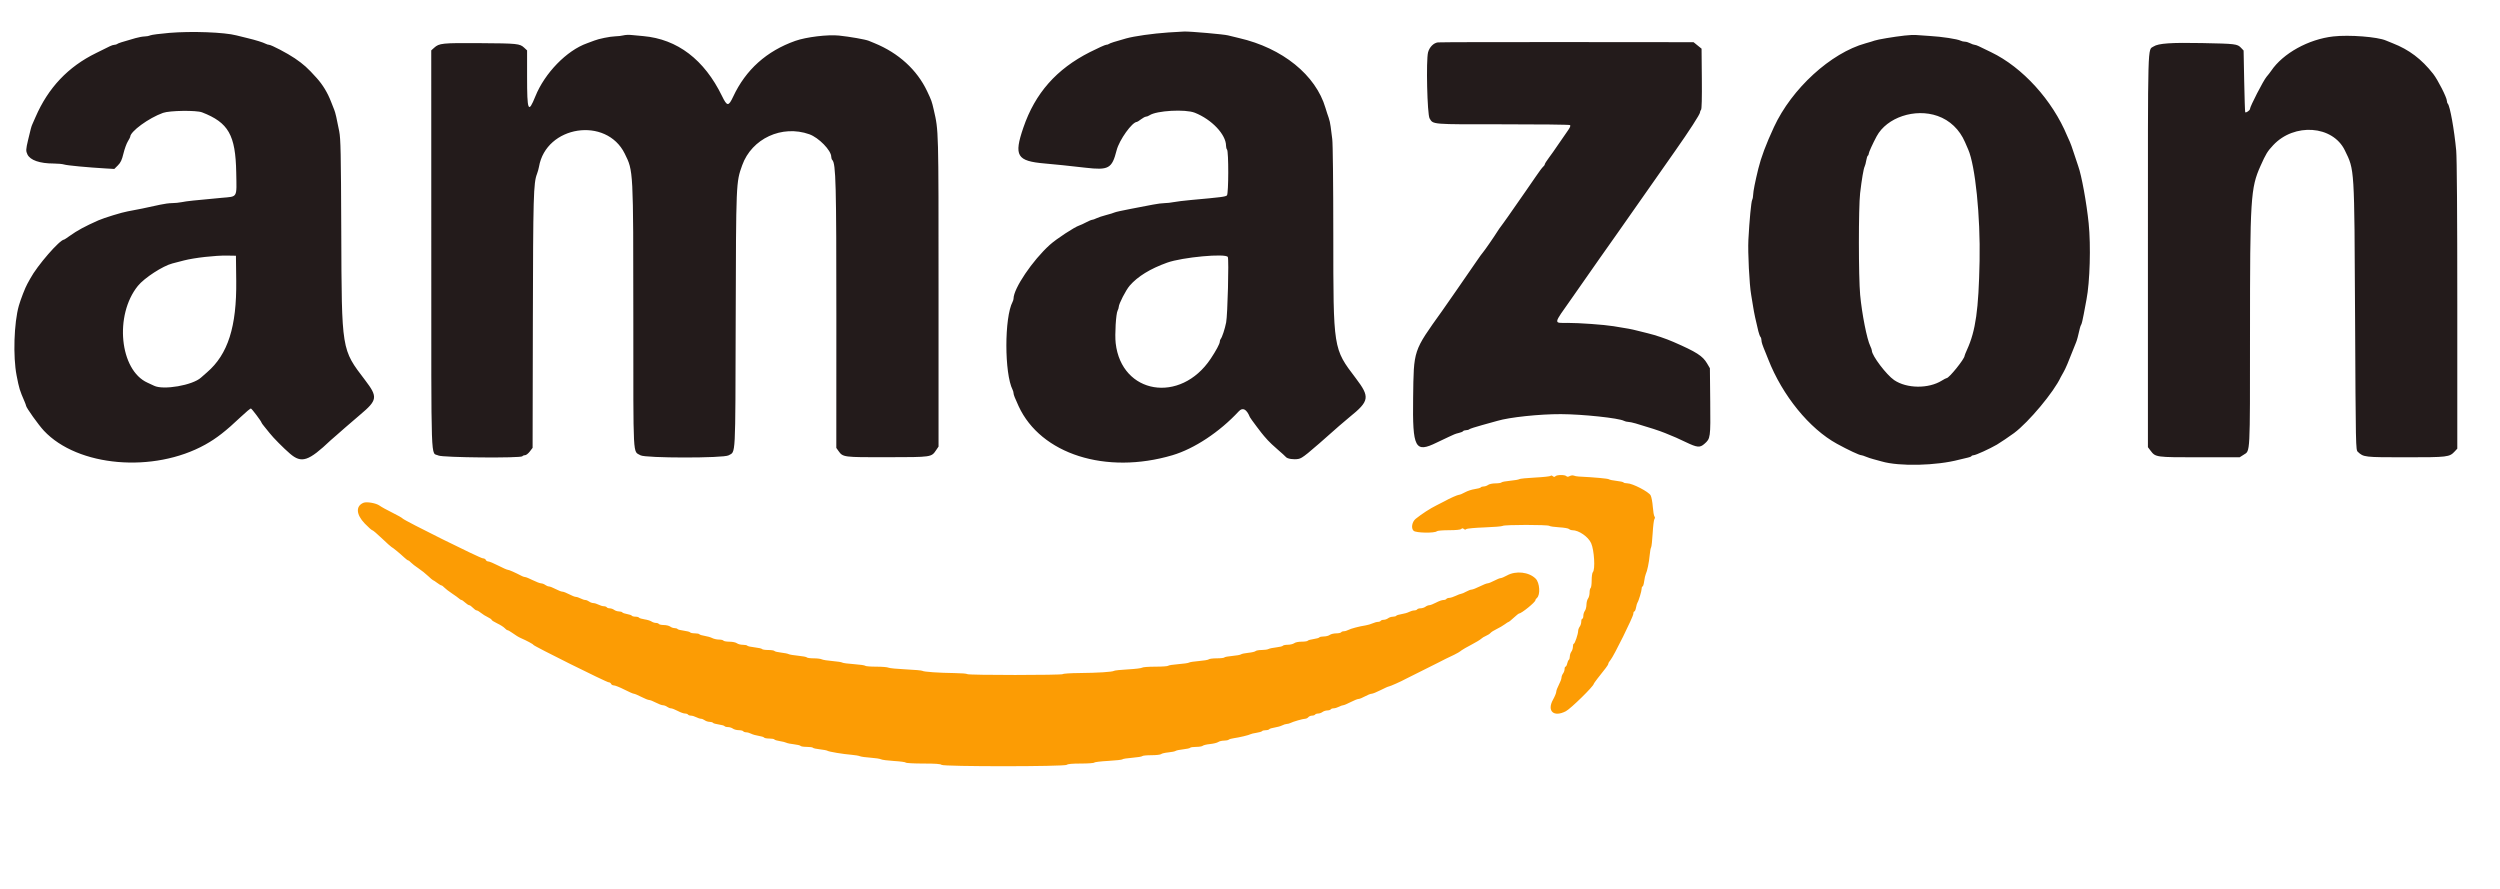
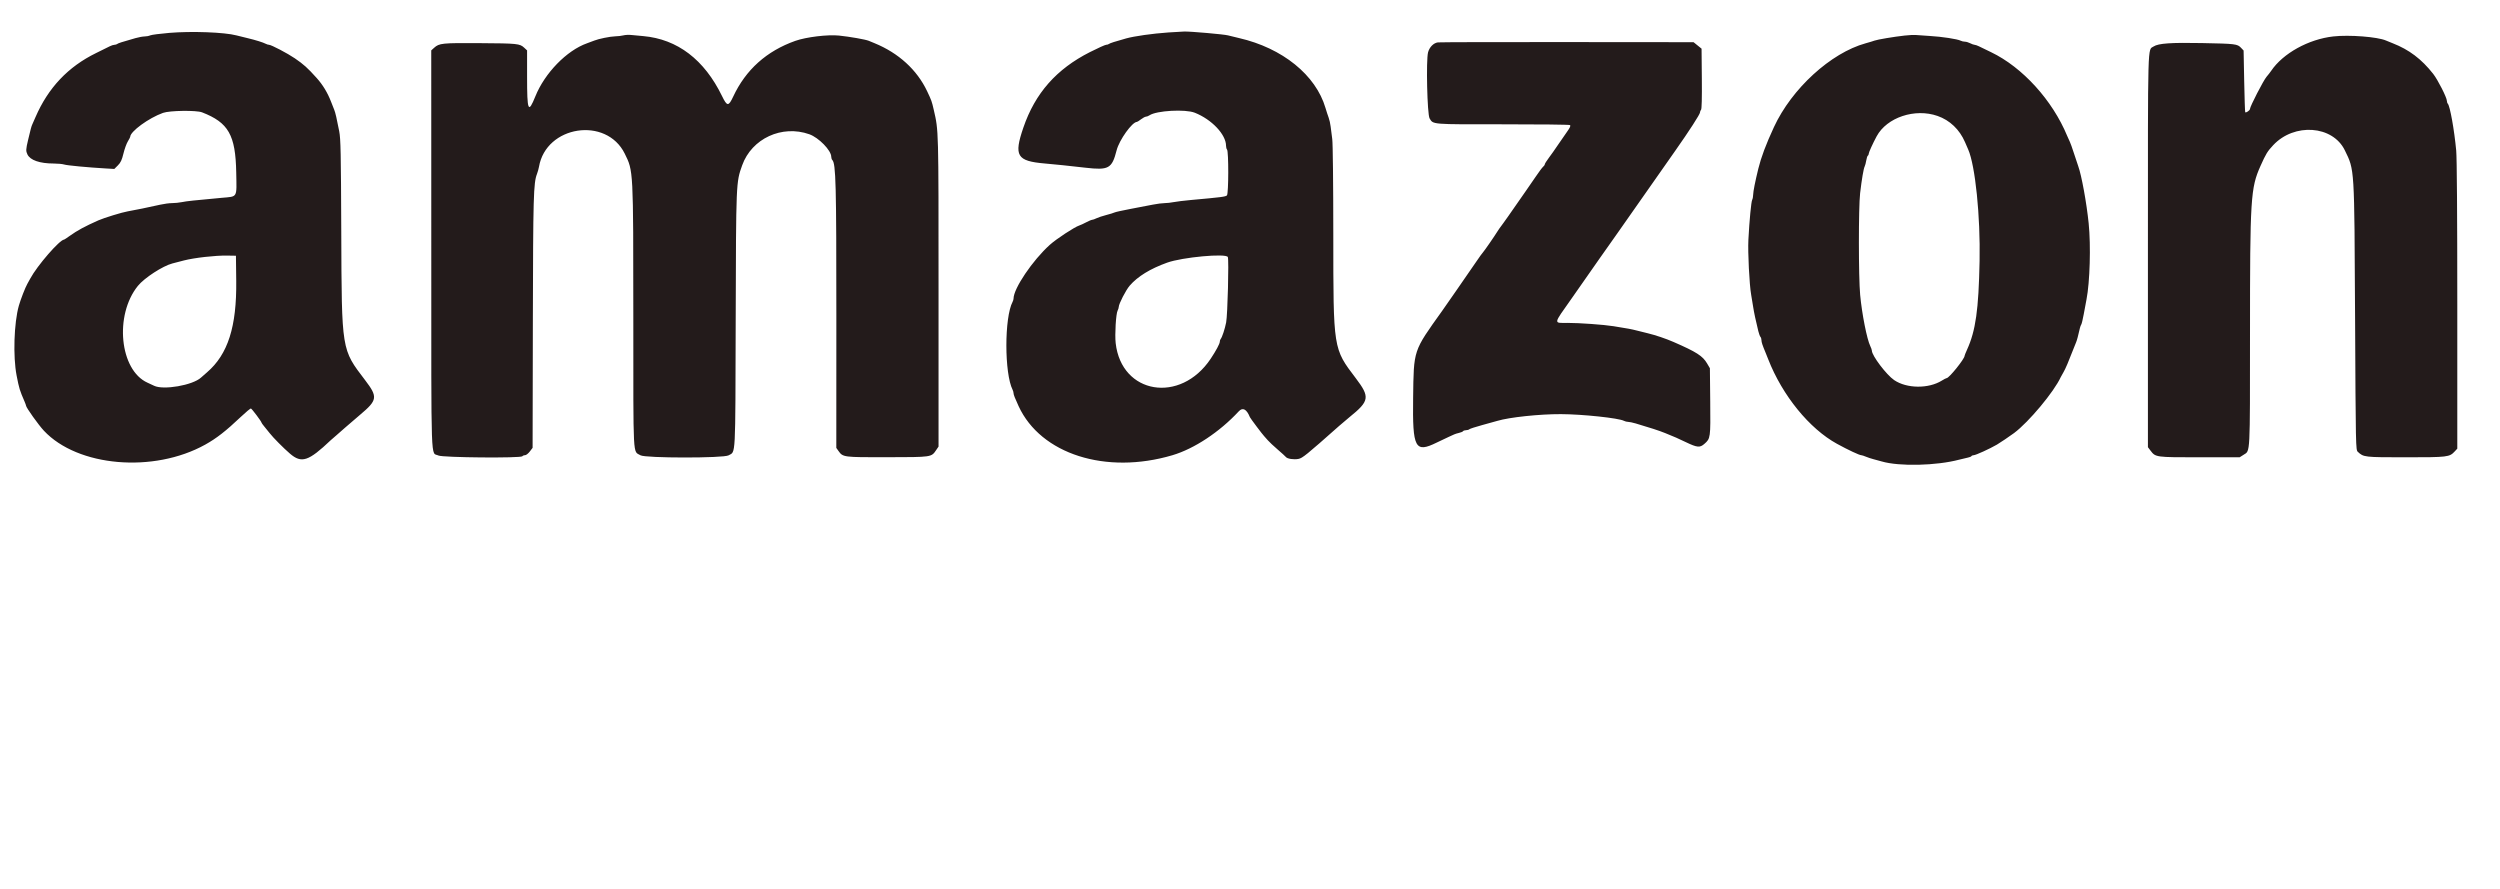
<svg xmlns="http://www.w3.org/2000/svg" id="svg" version="1.1" width="400" height="142.222" viewBox="0, 0, 400,142.222">
  <g id="svgg">
    <path id="path0" d="M27.083 5.262 C 25.617 5.386,24.244 5.565,24.034 5.660 C 23.823 5.756,23.417 5.833,23.132 5.833 C 22.846 5.833,22.194 5.953,21.681 6.099 C 19.472 6.729,18.908 6.909,18.758 7.034 C 18.671 7.107,18.471 7.167,18.314 7.167 C 18.156 7.167,17.815 7.276,17.555 7.410 C 17.296 7.544,16.316 8.029,15.379 8.486 C 10.894 10.677,7.709 14.046,5.675 18.750 C 5.477 19.208,5.246 19.733,5.161 19.917 C 5.018 20.225,4.908 20.633,4.488 22.417 C 4.137 23.905,4.126 24.161,4.386 24.704 C 4.831 25.633,6.351 26.160,8.600 26.164 C 9.251 26.166,10.001 26.237,10.267 26.323 C 10.729 26.472,14.062 26.788,16.937 26.954 L 18.290 27.032 18.860 26.463 C 19.310 26.012,19.496 25.617,19.750 24.571 C 19.926 23.845,20.242 22.970,20.452 22.628 C 20.662 22.286,20.833 21.957,20.833 21.895 C 20.833 21.043,23.800 18.875,26.083 18.060 C 27.153 17.678,31.417 17.621,32.333 17.976 C 36.558 19.614,37.687 21.601,37.797 27.593 C 37.873 31.754,38.065 31.415,35.498 31.650 C 30.936 32.068,29.871 32.183,29.117 32.337 C 28.677 32.427,27.964 32.499,27.533 32.499 C 27.103 32.498,26.262 32.608,25.667 32.743 C 23.975 33.127,21.334 33.669,20.417 33.821 C 19.558 33.963,16.636 34.860,15.750 35.253 C 13.580 36.216,12.357 36.879,11.157 37.741 C 10.704 38.067,10.302 38.333,10.264 38.333 C 9.568 38.333,5.949 42.500,4.835 44.583 C 4.688 44.858,4.481 45.233,4.375 45.417 C 4.047 45.986,3.298 47.913,3.014 48.917 C 2.237 51.671,2.066 57.045,2.658 60.084 C 3.071 62.197,3.137 62.414,3.940 64.275 C 4.065 64.564,4.167 64.849,4.167 64.909 C 4.167 65.198,6.157 67.989,7.023 68.914 C 12.421 74.685,24.568 75.734,32.833 71.141 C 34.646 70.134,36.142 68.968,38.538 66.695 C 39.343 65.931,40.069 65.331,40.152 65.361 C 40.320 65.423,41.833 67.441,41.833 67.603 C 41.833 67.660,42.040 67.949,42.292 68.247 C 42.544 68.545,42.938 69.031,43.167 69.328 C 43.697 70.016,45.387 71.720,46.393 72.582 C 48.257 74.178,49.351 73.817,52.931 70.422 C 53.031 70.327,53.465 69.950,53.897 69.583 C 54.328 69.217,54.930 68.688,55.234 68.408 C 55.538 68.129,56.612 67.206,57.621 66.357 C 60.400 64.020,60.473 63.522,58.430 60.842 C 54.616 55.838,54.678 56.225,54.604 37.167 C 54.554 24.366,54.510 22.229,54.274 21.000 C 53.896 19.037,53.651 17.975,53.484 17.583 C 53.406 17.400,53.184 16.837,52.991 16.333 C 52.420 14.844,51.659 13.581,50.667 12.478 C 49.202 10.850,48.599 10.308,47.167 9.327 C 46.014 8.538,43.394 7.167,43.041 7.167 C 42.924 7.167,42.699 7.098,42.539 7.015 C 42.097 6.782,40.876 6.403,39.583 6.095 C 38.942 5.942,38.148 5.747,37.819 5.660 C 35.902 5.156,30.644 4.962,27.083 5.262 M186.952 5.192 C 184.386 5.371,181.507 5.779,180.167 6.151 C 178.424 6.636,177.574 6.910,177.425 7.034 C 177.338 7.107,177.139 7.167,176.983 7.167 C 176.827 7.167,175.660 7.693,174.391 8.335 C 169.026 11.052,165.619 14.916,163.738 20.417 C 162.190 24.941,162.686 25.771,167.167 26.158 C 168.897 26.308,170.898 26.515,173.686 26.835 C 177.397 27.261,177.914 26.972,178.658 24.052 C 179.083 22.385,181.151 19.500,181.921 19.500 C 181.977 19.500,182.268 19.312,182.569 19.083 C 182.869 18.854,183.222 18.667,183.354 18.667 C 183.485 18.667,183.740 18.568,183.921 18.446 C 185.045 17.693,189.643 17.433,191.167 18.037 C 193.882 19.112,196.167 21.529,196.167 23.327 C 196.167 23.569,196.238 23.838,196.324 23.925 C 196.594 24.195,196.581 30.991,196.311 31.259 C 196.091 31.477,195.437 31.561,190.583 31.997 C 189.483 32.096,188.223 32.250,187.783 32.339 C 187.344 32.427,186.689 32.500,186.330 32.500 C 185.970 32.500,185.130 32.608,184.463 32.740 C 183.796 32.872,182.200 33.178,180.917 33.420 C 179.633 33.661,178.466 33.920,178.322 33.996 C 178.178 34.071,177.580 34.255,176.994 34.405 C 176.408 34.555,175.708 34.788,175.438 34.922 C 175.169 35.057,174.859 35.167,174.749 35.167 C 174.639 35.167,174.215 35.345,173.805 35.562 C 173.396 35.780,172.893 36.012,172.687 36.077 C 171.932 36.317,169.025 38.224,167.978 39.167 C 165.207 41.662,162.167 46.165,162.167 47.774 C 162.167 47.901,162.098 48.135,162.014 48.294 C 160.685 50.811,160.689 59.737,162.020 62.373 C 162.101 62.532,162.167 62.773,162.167 62.909 C 162.167 63.143,162.388 63.708,162.982 64.995 C 166.527 72.663,176.944 75.983,187.583 72.837 C 191.074 71.805,195.130 69.123,198.199 65.817 C 198.838 65.128,199.455 65.450,199.985 66.750 C 200.062 66.938,201.971 69.481,202.255 69.773 C 202.356 69.878,202.623 70.178,202.847 70.440 C 203.071 70.702,203.778 71.367,204.419 71.917 C 205.059 72.467,205.659 73.012,205.751 73.129 C 205.974 73.412,207.006 73.567,207.747 73.428 C 208.391 73.307,209.030 72.789,214.240 68.167 C 214.704 67.754,215.456 67.117,215.910 66.750 C 219.121 64.158,219.222 63.541,216.930 60.521 C 213.297 55.735,213.335 55.975,213.328 37.622 C 213.325 29.361,213.255 22.928,213.160 22.250 C 213.071 21.608,212.956 20.708,212.903 20.250 C 212.851 19.792,212.709 19.154,212.587 18.833 C 212.465 18.512,212.236 17.812,212.079 17.276 C 210.530 12.005,205.198 7.692,198.250 6.091 C 197.608 5.943,196.810 5.749,196.476 5.660 C 195.853 5.493,190.548 5.024,189.500 5.043 C 189.179 5.049,188.033 5.116,186.952 5.192 M99.750 5.658 C 99.475 5.733,98.880 5.803,98.427 5.814 C 97.629 5.833,95.759 6.213,95.083 6.493 C 94.900 6.569,94.375 6.765,93.917 6.928 C 90.669 8.082,87.165 11.683,85.657 15.417 C 84.516 18.242,84.333 17.807,84.333 12.268 L 84.333 8.062 83.875 7.636 C 83.169 6.980,82.809 6.942,76.750 6.903 C 70.731 6.863,70.276 6.910,69.458 7.648 L 69.000 8.062 69.006 39.990 C 69.012 75.611,68.895 72.257,70.151 72.884 C 70.816 73.216,83.383 73.325,83.583 73.000 C 83.640 72.908,83.828 72.833,84.001 72.833 C 84.175 72.833,84.519 72.568,84.766 72.244 L 85.216 71.654 85.257 51.597 C 85.299 31.347,85.356 29.291,85.917 27.833 C 86.040 27.512,86.184 26.999,86.237 26.692 C 87.363 20.080,97.010 18.598,99.959 24.583 C 101.346 27.397,101.327 27.032,101.331 50.917 C 101.336 74.019,101.235 72.088,102.483 72.848 C 103.249 73.313,115.781 73.320,116.574 72.855 C 117.732 72.175,117.649 73.743,117.711 51.212 C 117.772 29.056,117.766 29.197,118.748 26.448 C 120.277 22.168,125.114 19.930,129.487 21.479 C 130.999 22.014,133.000 24.067,133.000 25.083 C 133.000 25.276,133.075 25.509,133.167 25.600 C 133.739 26.173,133.822 29.377,133.816 50.708 L 133.810 71.666 134.159 72.156 C 134.876 73.162,134.920 73.168,141.984 73.154 C 149.132 73.141,149.010 73.159,149.792 72.005 L 150.167 71.451 150.167 46.642 C 150.167 20.353,150.183 20.990,149.405 17.583 C 149.089 16.203,149.051 16.095,148.335 14.583 C 146.721 11.173,143.766 8.478,139.917 6.906 C 139.642 6.794,139.229 6.624,139.000 6.529 C 138.475 6.312,135.996 5.875,134.250 5.692 C 132.448 5.503,128.995 5.921,127.250 6.539 C 122.652 8.169,119.321 11.158,117.313 15.455 C 116.565 17.056,116.339 17.046,115.527 15.375 C 112.688 9.537,108.383 6.260,102.917 5.775 C 102.275 5.718,101.412 5.638,101.000 5.597 C 100.587 5.556,100.025 5.584,99.750 5.658 M304.750 5.689 C 303.078 5.870,300.358 6.327,299.917 6.499 C 299.733 6.571,299.096 6.764,298.500 6.928 C 292.932 8.463,286.681 14.175,283.831 20.333 C 282.559 23.082,281.773 25.175,281.328 27.000 C 280.830 29.036,280.512 30.637,280.507 31.136 C 280.503 31.440,280.433 31.815,280.351 31.969 C 280.190 32.271,279.908 35.227,279.743 38.351 C 279.637 40.347,279.899 45.550,280.187 47.167 C 280.276 47.671,280.418 48.533,280.502 49.083 C 280.646 50.022,280.908 51.258,281.335 53.000 C 281.436 53.413,281.590 53.821,281.676 53.908 C 281.763 53.995,281.833 54.230,281.833 54.430 C 281.833 54.750,281.990 55.226,282.488 56.417 C 282.564 56.600,282.759 57.087,282.921 57.500 C 285.191 63.293,289.500 68.588,293.917 71.009 C 295.715 71.995,297.504 72.833,297.811 72.833 C 297.909 72.833,298.235 72.939,298.536 73.067 C 298.837 73.196,299.383 73.377,299.750 73.470 C 300.117 73.563,300.717 73.726,301.083 73.834 C 303.896 74.657,309.828 74.517,313.500 73.540 C 314.004 73.406,314.624 73.258,314.877 73.212 C 315.130 73.166,315.378 73.062,315.429 72.981 C 315.479 72.900,315.639 72.833,315.785 72.833 C 316.111 72.833,318.325 71.825,319.517 71.134 C 319.994 70.857,321.597 69.775,322.250 69.289 C 324.597 67.541,328.648 62.687,329.722 60.333 C 329.785 60.196,329.981 59.844,330.159 59.552 C 330.446 59.079,331.012 57.755,331.783 55.750 C 331.924 55.383,332.105 54.933,332.184 54.750 C 332.313 54.451,332.511 53.708,332.784 52.500 C 332.836 52.271,332.935 52.008,333.004 51.917 C 333.073 51.825,333.252 51.075,333.403 50.250 C 333.553 49.425,333.749 48.375,333.839 47.917 C 334.382 45.141,334.550 39.304,334.189 35.750 C 333.854 32.450,333.048 28.035,332.516 26.583 C 332.415 26.308,332.110 25.392,331.838 24.548 C 331.566 23.703,331.273 22.878,331.186 22.714 C 331.099 22.551,330.904 22.117,330.753 21.750 C 328.396 16.044,323.607 10.771,318.583 8.355 C 317.758 7.958,316.871 7.528,316.611 7.400 C 316.352 7.272,316.042 7.167,315.922 7.167 C 315.803 7.167,315.490 7.055,315.227 6.918 C 314.965 6.781,314.580 6.668,314.373 6.668 C 314.165 6.667,313.865 6.597,313.706 6.512 C 313.216 6.250,310.678 5.862,308.750 5.754 C 307.742 5.697,306.729 5.627,306.500 5.598 C 306.271 5.568,305.483 5.609,304.750 5.689 M373.333 5.829 C 369.368 6.272,365.274 8.537,363.388 11.333 C 363.234 11.563,362.900 11.992,362.646 12.287 C 362.150 12.865,360.000 17.037,360.000 17.422 C 360.000 17.652,359.370 18.093,359.235 17.958 C 359.197 17.919,359.123 15.682,359.071 12.986 L 358.976 8.083 358.558 7.643 C 357.974 7.030,357.684 6.995,352.333 6.891 C 347.360 6.794,345.341 6.935,344.583 7.432 C 343.605 8.073,343.667 5.860,343.667 40.135 L 343.667 71.552 344.082 72.096 C 344.901 73.170,344.877 73.167,351.946 73.167 L 358.340 73.167 359.010 72.744 C 360.043 72.092,360.000 72.928,360.000 53.498 C 360.000 31.629,360.096 30.095,361.684 26.542 C 362.546 24.612,362.788 24.215,363.709 23.231 C 367.084 19.624,373.231 20.061,375.170 24.047 C 376.740 27.275,376.692 26.505,376.812 50.699 C 376.915 71.698,376.921 71.985,377.250 72.291 C 378.179 73.156,378.277 73.167,384.922 73.167 C 391.668 73.167,391.913 73.137,392.766 72.217 L 393.167 71.785 393.167 48.858 C 393.167 34.348,393.103 25.256,392.994 24.091 C 392.681 20.756,392.002 16.966,391.649 16.592 C 391.567 16.505,391.500 16.298,391.500 16.133 C 391.500 15.616,390.047 12.756,389.306 11.815 C 387.439 9.444,385.467 7.953,382.833 6.921 C 382.421 6.759,381.933 6.561,381.750 6.481 C 380.404 5.894,375.886 5.544,373.333 5.829 M230.055 6.784 C 229.372 6.872,228.714 7.538,228.491 8.367 C 228.154 9.617,228.356 18.317,228.737 18.945 C 229.332 19.930,228.927 19.897,240.409 19.888 C 246.218 19.883,251.068 19.939,251.186 20.012 C 251.346 20.111,251.224 20.390,250.705 21.114 C 250.323 21.647,249.659 22.608,249.229 23.250 C 248.800 23.892,248.160 24.799,247.807 25.265 C 247.455 25.732,247.167 26.192,247.167 26.287 C 247.167 26.382,247.046 26.559,246.899 26.681 C 246.752 26.803,246.226 27.506,245.730 28.243 C 245.234 28.980,244.534 29.996,244.174 30.500 C 243.507 31.434,241.786 33.904,241.333 34.576 C 241.196 34.780,240.841 35.278,240.545 35.682 C 240.248 36.086,239.948 36.496,239.878 36.592 C 239.808 36.689,239.675 36.891,239.583 37.040 C 239.137 37.769,237.486 40.157,237.291 40.357 C 237.169 40.481,236.698 41.134,236.243 41.807 C 235.789 42.480,235.141 43.418,234.803 43.891 C 234.466 44.363,233.681 45.500,233.059 46.417 C 232.437 47.333,231.386 48.842,230.724 49.768 C 226.078 56.268,226.204 55.890,226.100 63.676 C 225.992 71.729,226.406 72.516,229.862 70.818 C 230.625 70.443,231.512 70.022,231.833 69.883 C 232.154 69.744,232.532 69.573,232.672 69.503 C 232.813 69.433,233.168 69.323,233.462 69.258 C 233.756 69.194,234.039 69.072,234.091 68.987 C 234.144 68.903,234.354 68.833,234.560 68.833 C 234.765 68.833,235.005 68.765,235.092 68.681 C 235.179 68.597,236.112 68.293,237.167 68.007 C 238.221 67.720,239.308 67.418,239.583 67.336 C 241.511 66.759,246.346 66.248,249.750 66.262 C 253.211 66.275,259.009 66.892,259.836 67.335 C 260.006 67.426,260.304 67.500,260.499 67.500 C 260.694 67.500,261.243 67.614,261.719 67.754 C 263.917 68.399,265.498 68.916,266.417 69.289 C 268.081 69.965,268.366 70.089,269.716 70.735 C 271.560 71.618,271.976 71.657,272.704 71.018 C 273.682 70.159,273.693 70.076,273.636 64.231 L 273.583 58.917 273.127 58.141 C 272.425 56.947,271.431 56.312,267.750 54.709 C 266.523 54.175,264.926 53.635,263.667 53.328 C 263.254 53.228,262.467 53.032,261.917 52.893 C 260.955 52.650,260.549 52.574,258.167 52.193 C 256.603 51.942,252.680 51.661,250.802 51.664 C 248.537 51.668,248.492 51.966,251.378 47.873 C 253.450 44.933,255.739 41.660,256.000 41.265 C 256.137 41.057,256.475 40.579,256.750 40.204 C 257.025 39.829,257.962 38.500,258.833 37.251 C 262.160 32.481,263.885 30.020,268.030 24.137 C 270.255 20.977,271.999 18.277,272.000 17.992 C 272.000 17.850,272.076 17.657,272.169 17.564 C 272.278 17.455,272.323 15.680,272.294 12.591 L 272.250 7.787 271.610 7.268 L 270.969 6.750 250.776 6.733 C 239.670 6.723,230.346 6.746,230.055 6.784 M310.009 18.551 C 311.979 19.240,313.534 20.726,314.405 22.750 C 314.562 23.117,314.790 23.642,314.911 23.917 C 316.044 26.501,316.875 34.628,316.734 41.750 C 316.579 49.586,316.109 52.915,314.727 55.948 C 314.511 56.424,314.333 56.867,314.333 56.933 C 314.333 57.423,311.855 60.500,311.461 60.500 C 311.387 60.500,311.047 60.675,310.705 60.889 C 308.577 62.222,305.082 62.188,303.063 60.814 C 301.832 59.976,299.500 56.896,299.500 56.107 C 299.500 55.985,299.386 55.656,299.247 55.377 C 298.714 54.308,297.907 50.225,297.624 47.167 C 297.359 44.296,297.356 33.188,297.619 30.917 C 297.876 28.700,298.169 26.981,298.348 26.632 C 298.428 26.476,298.542 26.043,298.602 25.670 C 298.662 25.298,298.776 24.952,298.855 24.903 C 298.935 24.854,299.000 24.711,299.000 24.585 C 299.000 24.378,299.655 22.941,300.264 21.809 C 301.892 18.786,306.388 17.283,310.009 18.551 M37.797 44.917 C 37.884 52.262,36.473 56.689,33.126 59.570 C 32.736 59.906,32.300 60.288,32.158 60.418 C 30.824 61.642,26.143 62.454,24.651 61.720 C 24.430 61.611,23.956 61.390,23.597 61.229 C 19.146 59.228,18.272 50.423,22.060 45.742 C 23.089 44.469,26.041 42.549,27.581 42.151 C 27.857 42.079,28.683 41.865,29.417 41.675 C 31.079 41.243,34.462 40.861,36.333 40.893 L 37.750 40.917 37.797 44.917 M196.452 41.125 C 196.643 41.550,196.417 50.405,196.185 51.583 C 195.976 52.649,195.535 53.980,195.306 54.242 C 195.229 54.329,195.167 54.526,195.167 54.679 C 195.167 54.992,194.559 56.128,193.709 57.401 C 188.875 64.649,179.427 63.094,178.508 54.898 C 178.352 53.506,178.551 50.195,178.820 49.691 C 178.919 49.506,179.000 49.243,179.000 49.106 C 179.000 48.628,180.141 46.411,180.748 45.708 C 182.022 44.233,184.038 42.995,186.750 42.021 C 189.171 41.152,196.174 40.505,196.452 41.125 " stroke="none" fill="#231b1b" fill-rule="evenodd" />
-     <path id="path1" d="M248.103 76.135 C 248.052 76.218,246.939 76.340,245.630 76.407 C 244.322 76.473,243.176 76.589,243.084 76.664 C 242.992 76.739,242.334 76.854,241.623 76.920 C 240.911 76.986,240.288 77.106,240.238 77.186 C 240.188 77.267,239.758 77.336,239.282 77.339 C 238.787 77.342,238.278 77.449,238.093 77.589 C 237.915 77.723,237.601 77.833,237.395 77.833 C 237.188 77.833,236.978 77.901,236.926 77.984 C 236.875 78.067,236.445 78.189,235.970 78.254 C 235.496 78.319,234.788 78.551,234.397 78.770 C 234.006 78.988,233.576 79.167,233.442 79.167 C 233.230 79.167,231.917 79.749,231.167 80.176 C 231.029 80.254,230.429 80.561,229.833 80.858 C 228.812 81.366,227.511 82.208,226.521 83.000 C 225.916 83.484,225.734 84.525,226.183 84.931 C 226.567 85.279,229.571 85.329,229.906 84.994 C 229.994 84.906,230.862 84.833,231.833 84.833 C 232.949 84.833,233.671 84.762,233.793 84.640 C 233.937 84.496,234.044 84.495,234.214 84.636 C 234.370 84.766,234.495 84.772,234.613 84.654 C 234.708 84.559,236.003 84.439,237.517 84.385 C 239.020 84.332,240.335 84.222,240.439 84.140 C 240.692 83.941,247.638 83.937,247.888 84.136 C 247.995 84.222,248.705 84.327,249.464 84.369 C 250.224 84.411,250.933 84.533,251.039 84.639 C 251.146 84.746,251.385 84.833,251.571 84.833 C 252.609 84.833,254.116 85.872,254.581 86.908 C 255.079 88.018,255.263 91.137,254.854 91.546 C 254.751 91.649,254.667 92.239,254.667 92.857 C 254.667 93.475,254.592 94.027,254.500 94.083 C 254.408 94.140,254.333 94.468,254.333 94.811 C 254.333 95.155,254.223 95.582,254.089 95.760 C 253.954 95.938,253.839 96.383,253.833 96.750 C 253.828 97.117,253.713 97.562,253.578 97.740 C 253.443 97.918,253.333 98.274,253.333 98.532 C 253.333 98.789,253.258 99.000,253.167 99.000 C 253.075 99.000,253.000 99.211,253.000 99.468 C 253.000 99.726,252.890 100.082,252.755 100.260 C 252.621 100.438,252.508 100.743,252.505 100.939 C 252.498 101.454,251.975 103.000,251.808 103.000 C 251.730 103.000,251.667 103.211,251.667 103.468 C 251.667 103.726,251.557 104.082,251.422 104.260 C 251.287 104.438,251.175 104.785,251.172 105.032 C 251.169 105.279,251.097 105.523,251.013 105.575 C 250.928 105.628,250.810 105.895,250.750 106.169 C 250.689 106.443,250.571 106.667,250.487 106.667 C 250.402 106.667,250.333 106.840,250.333 107.051 C 250.333 107.263,250.223 107.582,250.089 107.760 C 249.954 107.938,249.842 108.241,249.839 108.434 C 249.836 108.626,249.646 109.136,249.417 109.567 C 249.188 109.998,249.000 110.501,249.000 110.684 C 249.000 110.868,248.770 111.431,248.489 111.936 C 247.465 113.777,248.597 114.805,250.537 113.795 C 251.321 113.387,255.000 109.780,255.000 109.419 C 255.000 109.336,255.875 108.181,256.912 106.894 C 257.144 106.606,257.333 106.288,257.333 106.187 C 257.333 106.085,257.488 105.824,257.678 105.606 C 258.187 105.021,261.333 98.658,261.333 98.214 C 261.333 98.005,261.405 97.833,261.492 97.833 C 261.580 97.833,261.702 97.552,261.764 97.208 C 261.826 96.865,261.931 96.508,261.996 96.417 C 262.189 96.148,262.667 94.552,262.667 94.177 C 262.667 93.988,262.732 93.833,262.812 93.833 C 262.892 93.833,263.008 93.452,263.070 92.985 C 263.131 92.519,263.245 92.013,263.321 91.860 C 263.554 91.398,263.848 89.983,263.949 88.835 C 264.002 88.238,264.105 87.674,264.177 87.581 C 264.249 87.488,264.361 86.476,264.426 85.331 C 264.490 84.187,264.618 83.156,264.709 83.042 C 264.817 82.905,264.818 82.762,264.710 82.625 C 264.620 82.510,264.501 81.813,264.447 81.076 C 264.393 80.338,264.239 79.523,264.104 79.263 C 263.806 78.689,261.197 77.336,260.385 77.334 C 260.092 77.334,259.813 77.269,259.765 77.191 C 259.717 77.113,259.214 77.000,258.647 76.941 C 258.081 76.882,257.535 76.767,257.434 76.687 C 257.283 76.567,255.185 76.375,252.583 76.244 C 252.308 76.230,251.958 76.164,251.805 76.097 C 251.651 76.029,251.362 76.062,251.162 76.169 C 250.898 76.310,250.747 76.314,250.615 76.182 C 250.374 75.941,249.118 75.948,248.874 76.193 C 248.728 76.339,248.622 76.337,248.439 76.185 C 248.303 76.072,248.155 76.050,248.103 76.135 M58.167 80.442 C 56.889 80.960,56.968 82.315,58.360 83.764 C 58.924 84.352,59.468 84.835,59.568 84.837 C 59.668 84.839,60.367 85.433,61.122 86.156 C 61.876 86.878,62.562 87.495,62.646 87.527 C 62.827 87.594,64.001 88.559,64.691 89.208 C 64.959 89.460,65.239 89.667,65.313 89.667 C 65.388 89.667,65.585 89.818,65.752 90.002 C 65.919 90.187,66.450 90.599,66.931 90.919 C 67.412 91.238,68.118 91.799,68.500 92.166 C 68.881 92.533,69.237 92.833,69.290 92.833 C 69.342 92.833,69.631 93.021,69.931 93.250 C 70.232 93.479,70.546 93.667,70.630 93.667 C 70.713 93.667,70.918 93.818,71.085 94.002 C 71.253 94.187,71.808 94.615,72.320 94.953 C 72.831 95.291,73.349 95.665,73.470 95.784 C 73.591 95.903,73.756 96.000,73.837 96.000 C 73.917 96.000,74.185 96.188,74.432 96.417 C 74.680 96.646,74.970 96.833,75.079 96.833 C 75.187 96.833,75.451 97.021,75.667 97.250 C 75.882 97.479,76.152 97.667,76.266 97.667 C 76.381 97.667,76.686 97.843,76.946 98.059 C 77.205 98.274,77.698 98.583,78.042 98.744 C 78.385 98.906,78.667 99.102,78.667 99.181 C 78.667 99.259,79.067 99.513,79.557 99.745 C 80.047 99.977,80.584 100.316,80.750 100.500 C 80.916 100.683,81.122 100.833,81.208 100.833 C 81.295 100.833,81.600 101.002,81.887 101.208 C 82.495 101.645,82.981 101.943,83.333 102.095 C 84.260 102.496,85.333 103.073,85.333 103.171 C 85.333 103.341,97.045 109.167,97.387 109.167 C 97.547 109.167,97.720 109.279,97.773 109.417 C 97.826 109.554,98.032 109.667,98.231 109.667 C 98.430 109.667,99.179 109.967,99.896 110.333 C 100.613 110.700,101.300 111.000,101.423 111.000 C 101.546 111.000,102.080 111.225,102.610 111.500 C 103.140 111.775,103.703 112.000,103.862 112.000 C 104.020 112.000,104.502 112.188,104.933 112.417 C 105.364 112.646,105.874 112.836,106.066 112.839 C 106.259 112.842,106.562 112.954,106.740 113.089 C 106.918 113.223,107.195 113.333,107.356 113.333 C 107.517 113.333,108.002 113.521,108.433 113.750 C 108.864 113.979,109.388 114.167,109.598 114.167 C 109.808 114.167,110.027 114.242,110.083 114.333 C 110.140 114.425,110.351 114.500,110.552 114.501 C 110.752 114.502,111.131 114.614,111.394 114.751 C 111.657 114.888,111.999 115.000,112.154 115.000 C 112.309 115.000,112.582 115.110,112.760 115.245 C 112.938 115.379,113.285 115.492,113.532 115.495 C 113.779 115.498,114.022 115.568,114.074 115.651 C 114.125 115.734,114.542 115.854,115.000 115.917 C 115.458 115.980,115.875 116.099,115.926 116.182 C 115.978 116.265,116.226 116.333,116.478 116.333 C 116.730 116.333,117.082 116.443,117.260 116.578 C 117.438 116.713,117.860 116.825,118.198 116.828 C 118.537 116.831,118.860 116.908,118.917 117.000 C 118.973 117.092,119.184 117.167,119.385 117.168 C 119.586 117.168,119.945 117.271,120.184 117.395 C 120.422 117.520,120.964 117.673,121.388 117.737 C 121.812 117.801,122.203 117.923,122.256 118.010 C 122.309 118.096,122.682 118.167,123.083 118.167 C 123.485 118.167,123.855 118.233,123.905 118.314 C 123.955 118.395,124.345 118.514,124.772 118.578 C 125.200 118.642,125.669 118.760,125.816 118.839 C 125.963 118.919,126.513 119.030,127.039 119.087 C 127.565 119.144,128.038 119.260,128.091 119.345 C 128.143 119.430,128.590 119.500,129.083 119.500 C 129.577 119.500,130.020 119.564,130.068 119.642 C 130.117 119.721,130.615 119.833,131.176 119.891 C 131.736 119.950,132.282 120.055,132.389 120.124 C 132.630 120.281,134.910 120.661,136.250 120.767 C 136.800 120.811,137.400 120.913,137.583 120.994 C 137.767 121.074,138.532 121.181,139.285 121.231 C 140.037 121.281,140.787 121.396,140.951 121.487 C 141.116 121.578,142.056 121.700,143.042 121.759 C 144.027 121.817,144.875 121.933,144.927 122.016 C 144.978 122.099,146.238 122.167,147.727 122.167 C 149.670 122.167,150.492 122.225,150.642 122.375 C 150.940 122.673,170.399 122.667,170.698 122.369 C 170.834 122.232,171.563 122.167,172.940 122.167 C 174.062 122.167,175.022 122.098,175.074 122.015 C 175.126 121.932,176.144 121.809,177.337 121.743 C 178.531 121.677,179.544 121.564,179.589 121.491 C 179.634 121.418,180.347 121.305,181.173 121.241 C 181.998 121.176,182.714 121.058,182.763 120.978 C 182.813 120.899,183.471 120.833,184.227 120.833 C 184.982 120.833,185.679 120.754,185.776 120.657 C 185.873 120.560,186.394 120.437,186.935 120.384 C 187.475 120.332,187.999 120.223,188.100 120.144 C 188.201 120.065,188.748 119.952,189.314 119.892 C 189.880 119.833,190.383 119.721,190.432 119.642 C 190.480 119.564,190.913 119.500,191.393 119.500 C 191.874 119.500,192.346 119.421,192.443 119.324 C 192.540 119.227,193.061 119.103,193.601 119.049 C 194.141 118.995,194.731 118.850,194.912 118.726 C 195.093 118.602,195.509 118.500,195.837 118.500 C 196.165 118.500,196.505 118.433,196.592 118.350 C 196.679 118.268,197.050 118.160,197.417 118.111 C 198.273 117.995,199.868 117.614,200.083 117.474 C 200.175 117.414,200.607 117.312,201.044 117.247 C 201.480 117.182,201.878 117.062,201.929 116.981 C 201.979 116.900,202.236 116.833,202.500 116.833 C 202.764 116.833,203.024 116.763,203.077 116.676 C 203.131 116.590,203.521 116.467,203.945 116.404 C 204.369 116.340,204.911 116.186,205.150 116.062 C 205.388 115.937,205.716 115.835,205.877 115.834 C 206.039 115.834,206.301 115.765,206.461 115.682 C 206.881 115.462,208.489 115.000,208.832 115.000 C 208.994 115.000,209.219 114.887,209.333 114.750 C 209.447 114.612,209.715 114.500,209.927 114.500 C 210.140 114.500,210.360 114.425,210.417 114.333 C 210.473 114.242,210.688 114.167,210.895 114.167 C 211.101 114.167,211.415 114.057,211.593 113.922 C 211.771 113.787,212.118 113.675,212.365 113.672 C 212.612 113.669,212.860 113.592,212.917 113.500 C 212.973 113.408,213.184 113.333,213.385 113.332 C 213.586 113.332,213.965 113.219,214.227 113.082 C 214.490 112.945,214.804 112.833,214.926 112.833 C 215.047 112.833,215.580 112.608,216.110 112.333 C 216.640 112.058,217.205 111.833,217.364 111.833 C 217.524 111.833,217.991 111.646,218.401 111.417 C 218.812 111.188,219.287 111.000,219.457 111.000 C 219.627 111.000,220.278 110.737,220.905 110.417 C 221.531 110.096,222.122 109.833,222.217 109.833 C 222.379 109.833,224.282 108.984,224.833 108.666 C 224.971 108.587,226.171 107.987,227.500 107.332 C 228.829 106.678,230.029 106.077,230.167 105.996 C 230.417 105.849,232.194 104.973,232.667 104.764 C 233.044 104.597,233.602 104.261,233.869 104.039 C 234.000 103.931,234.694 103.535,235.410 103.159 C 236.127 102.784,236.831 102.359,236.975 102.215 C 237.119 102.071,237.471 101.856,237.757 101.736 C 238.043 101.617,238.370 101.406,238.485 101.268 C 238.600 101.130,239.044 100.849,239.472 100.645 C 239.900 100.441,240.482 100.099,240.766 99.887 C 241.049 99.674,241.327 99.500,241.383 99.500 C 241.440 99.500,241.808 99.201,242.201 98.835 C 242.595 98.470,242.971 98.170,243.037 98.169 C 243.434 98.162,245.667 96.349,245.667 96.033 C 245.667 95.946,245.770 95.788,245.897 95.683 C 246.487 95.193,246.367 93.246,245.706 92.585 C 244.632 91.510,242.540 91.279,241.111 92.077 C 240.694 92.310,240.240 92.500,240.102 92.500 C 239.964 92.500,239.498 92.687,239.067 92.917 C 238.636 93.146,238.164 93.334,238.017 93.334 C 237.870 93.334,237.300 93.559,236.750 93.833 C 236.200 94.108,235.621 94.332,235.463 94.333 C 235.306 94.333,234.910 94.483,234.583 94.667 C 234.257 94.850,233.898 95.003,233.787 95.006 C 233.675 95.009,233.283 95.156,232.917 95.333 C 232.550 95.510,232.086 95.658,231.885 95.661 C 231.684 95.664,231.473 95.742,231.417 95.833 C 231.360 95.925,231.142 96.000,230.932 96.000 C 230.722 96.000,230.197 96.188,229.766 96.417 C 229.335 96.646,228.851 96.833,228.690 96.833 C 228.529 96.833,228.251 96.943,228.074 97.078 C 227.896 97.213,227.548 97.325,227.302 97.328 C 227.055 97.331,226.807 97.408,226.750 97.500 C 226.693 97.592,226.483 97.667,226.282 97.668 C 226.081 97.668,225.711 97.776,225.459 97.907 C 225.208 98.039,224.663 98.197,224.249 98.259 C 223.835 98.321,223.455 98.438,223.405 98.519 C 223.355 98.600,223.112 98.669,222.865 98.672 C 222.618 98.675,222.271 98.787,222.093 98.922 C 221.915 99.057,221.601 99.167,221.395 99.167 C 221.188 99.167,220.973 99.242,220.917 99.333 C 220.860 99.425,220.661 99.500,220.474 99.500 C 220.287 99.500,219.897 99.607,219.609 99.737 C 219.320 99.867,218.821 100.013,218.500 100.062 C 217.504 100.211,216.100 100.582,215.719 100.796 C 215.519 100.908,215.205 101.000,215.021 101.000 C 214.837 101.000,214.640 101.075,214.583 101.167 C 214.527 101.258,214.166 101.336,213.782 101.339 C 213.398 101.342,212.938 101.454,212.760 101.589 C 212.582 101.723,212.155 101.833,211.811 101.833 C 211.468 101.833,211.144 101.901,211.093 101.984 C 211.042 102.067,210.625 102.187,210.167 102.250 C 209.709 102.313,209.292 102.433,209.240 102.516 C 209.189 102.599,208.753 102.667,208.272 102.667 C 207.761 102.667,207.263 102.768,207.074 102.911 C 206.896 103.046,206.436 103.158,206.052 103.161 C 205.667 103.164,205.310 103.236,205.257 103.322 C 205.205 103.407,204.731 103.523,204.206 103.580 C 203.680 103.637,203.120 103.754,202.961 103.841 C 202.801 103.929,202.310 104.000,201.869 104.000 C 201.428 104.000,200.987 104.079,200.890 104.176 C 200.793 104.273,200.272 104.396,199.732 104.449 C 199.192 104.502,198.663 104.614,198.556 104.698 C 198.449 104.782,197.828 104.895,197.176 104.950 C 196.523 105.004,195.950 105.113,195.901 105.191 C 195.853 105.269,195.308 105.333,194.690 105.333 C 194.072 105.333,193.495 105.405,193.407 105.493 C 193.320 105.580,192.611 105.703,191.832 105.765 C 191.054 105.827,190.339 105.939,190.243 106.014 C 190.148 106.088,189.377 106.202,188.530 106.266 C 187.683 106.330,186.950 106.446,186.902 106.524 C 186.853 106.603,185.933 106.667,184.857 106.667 C 183.781 106.667,182.828 106.739,182.740 106.826 C 182.652 106.914,181.644 107.037,180.499 107.099 C 179.354 107.161,178.342 107.267,178.250 107.334 C 178.010 107.510,175.646 107.661,172.705 107.687 C 171.305 107.699,170.120 107.775,170.070 107.855 C 169.954 108.042,154.881 108.046,154.765 107.858 C 154.717 107.780,153.794 107.705,152.714 107.692 C 150.207 107.661,147.798 107.494,147.583 107.335 C 147.492 107.267,146.300 107.161,144.935 107.099 C 143.570 107.037,142.319 106.915,142.154 106.827 C 141.990 106.739,141.105 106.667,140.187 106.667 C 139.270 106.667,138.480 106.603,138.432 106.524 C 138.383 106.446,137.575 106.329,136.635 106.264 C 135.695 106.199,134.849 106.086,134.755 106.012 C 134.661 105.939,133.955 105.828,133.187 105.767 C 132.419 105.705,131.655 105.583,131.489 105.494 C 131.324 105.406,130.738 105.333,130.187 105.333 C 129.637 105.333,129.145 105.267,129.096 105.186 C 129.046 105.106,128.428 104.986,127.723 104.919 C 127.018 104.853,126.323 104.736,126.179 104.658 C 126.035 104.580,125.487 104.470,124.961 104.413 C 124.435 104.356,123.962 104.240,123.909 104.155 C 123.857 104.070,123.410 104.000,122.917 104.000 C 122.423 104.000,121.977 103.931,121.925 103.846 C 121.873 103.762,121.342 103.641,120.746 103.577 C 120.150 103.513,119.621 103.395,119.571 103.314 C 119.521 103.233,119.199 103.167,118.855 103.167 C 118.512 103.167,118.085 103.057,117.907 102.922 C 117.722 102.782,117.213 102.675,116.718 102.672 C 116.242 102.669,115.807 102.592,115.750 102.500 C 115.693 102.408,115.370 102.333,115.032 102.332 C 114.693 102.332,114.211 102.224,113.959 102.093 C 113.708 101.961,113.163 101.803,112.749 101.741 C 112.335 101.679,111.955 101.562,111.905 101.481 C 111.855 101.400,111.523 101.333,111.167 101.333 C 110.811 101.333,110.477 101.264,110.424 101.178 C 110.371 101.093,109.916 100.972,109.412 100.909 C 108.908 100.846,108.455 100.728,108.405 100.647 C 108.355 100.566,108.145 100.500,107.939 100.500 C 107.732 100.500,107.418 100.390,107.240 100.255 C 107.062 100.121,106.602 100.008,106.218 100.005 C 105.834 100.002,105.473 99.925,105.417 99.833 C 105.360 99.742,105.147 99.667,104.944 99.667 C 104.741 99.667,104.426 99.564,104.245 99.440 C 104.065 99.315,103.562 99.160,103.129 99.097 C 102.696 99.033,102.297 98.910,102.244 98.824 C 102.191 98.737,101.931 98.667,101.667 98.667 C 101.402 98.667,101.144 98.598,101.092 98.515 C 101.041 98.431,100.699 98.312,100.333 98.250 C 99.968 98.188,99.626 98.069,99.574 97.985 C 99.523 97.902,99.279 97.831,99.032 97.828 C 98.785 97.825,98.438 97.713,98.260 97.578 C 98.082 97.443,97.768 97.333,97.561 97.333 C 97.355 97.333,97.140 97.258,97.083 97.167 C 97.027 97.075,96.816 97.000,96.615 96.999 C 96.414 96.998,96.035 96.886,95.773 96.749 C 95.510 96.612,95.135 96.498,94.939 96.495 C 94.744 96.492,94.438 96.379,94.260 96.245 C 94.082 96.110,93.809 96.000,93.654 96.000 C 93.499 96.000,93.157 95.888,92.894 95.751 C 92.631 95.614,92.289 95.502,92.134 95.501 C 91.978 95.500,91.498 95.313,91.067 95.083 C 90.636 94.854,90.149 94.667,89.984 94.667 C 89.819 94.667,89.332 94.479,88.901 94.250 C 88.470 94.021,87.993 93.833,87.840 93.833 C 87.688 93.833,87.418 93.723,87.240 93.589 C 87.062 93.454,86.767 93.341,86.583 93.338 C 86.400 93.335,85.800 93.108,85.250 92.833 C 84.700 92.559,84.155 92.334,84.039 92.334 C 83.924 92.334,83.699 92.266,83.539 92.184 C 82.400 91.594,81.435 91.167,81.244 91.167 C 81.119 91.167,80.438 90.867,79.730 90.500 C 79.021 90.133,78.302 89.833,78.132 89.833 C 77.962 89.833,77.780 89.721,77.727 89.583 C 77.674 89.446,77.462 89.333,77.256 89.333 C 76.845 89.333,64.686 83.296,64.417 82.958 C 64.325 82.843,63.575 82.418,62.750 82.014 C 61.925 81.610,61.013 81.106,60.724 80.893 C 60.192 80.503,58.677 80.236,58.167 80.442 " stroke="none" fill="#fc9c04" fill-rule="evenodd" />
  </g>
</svg>